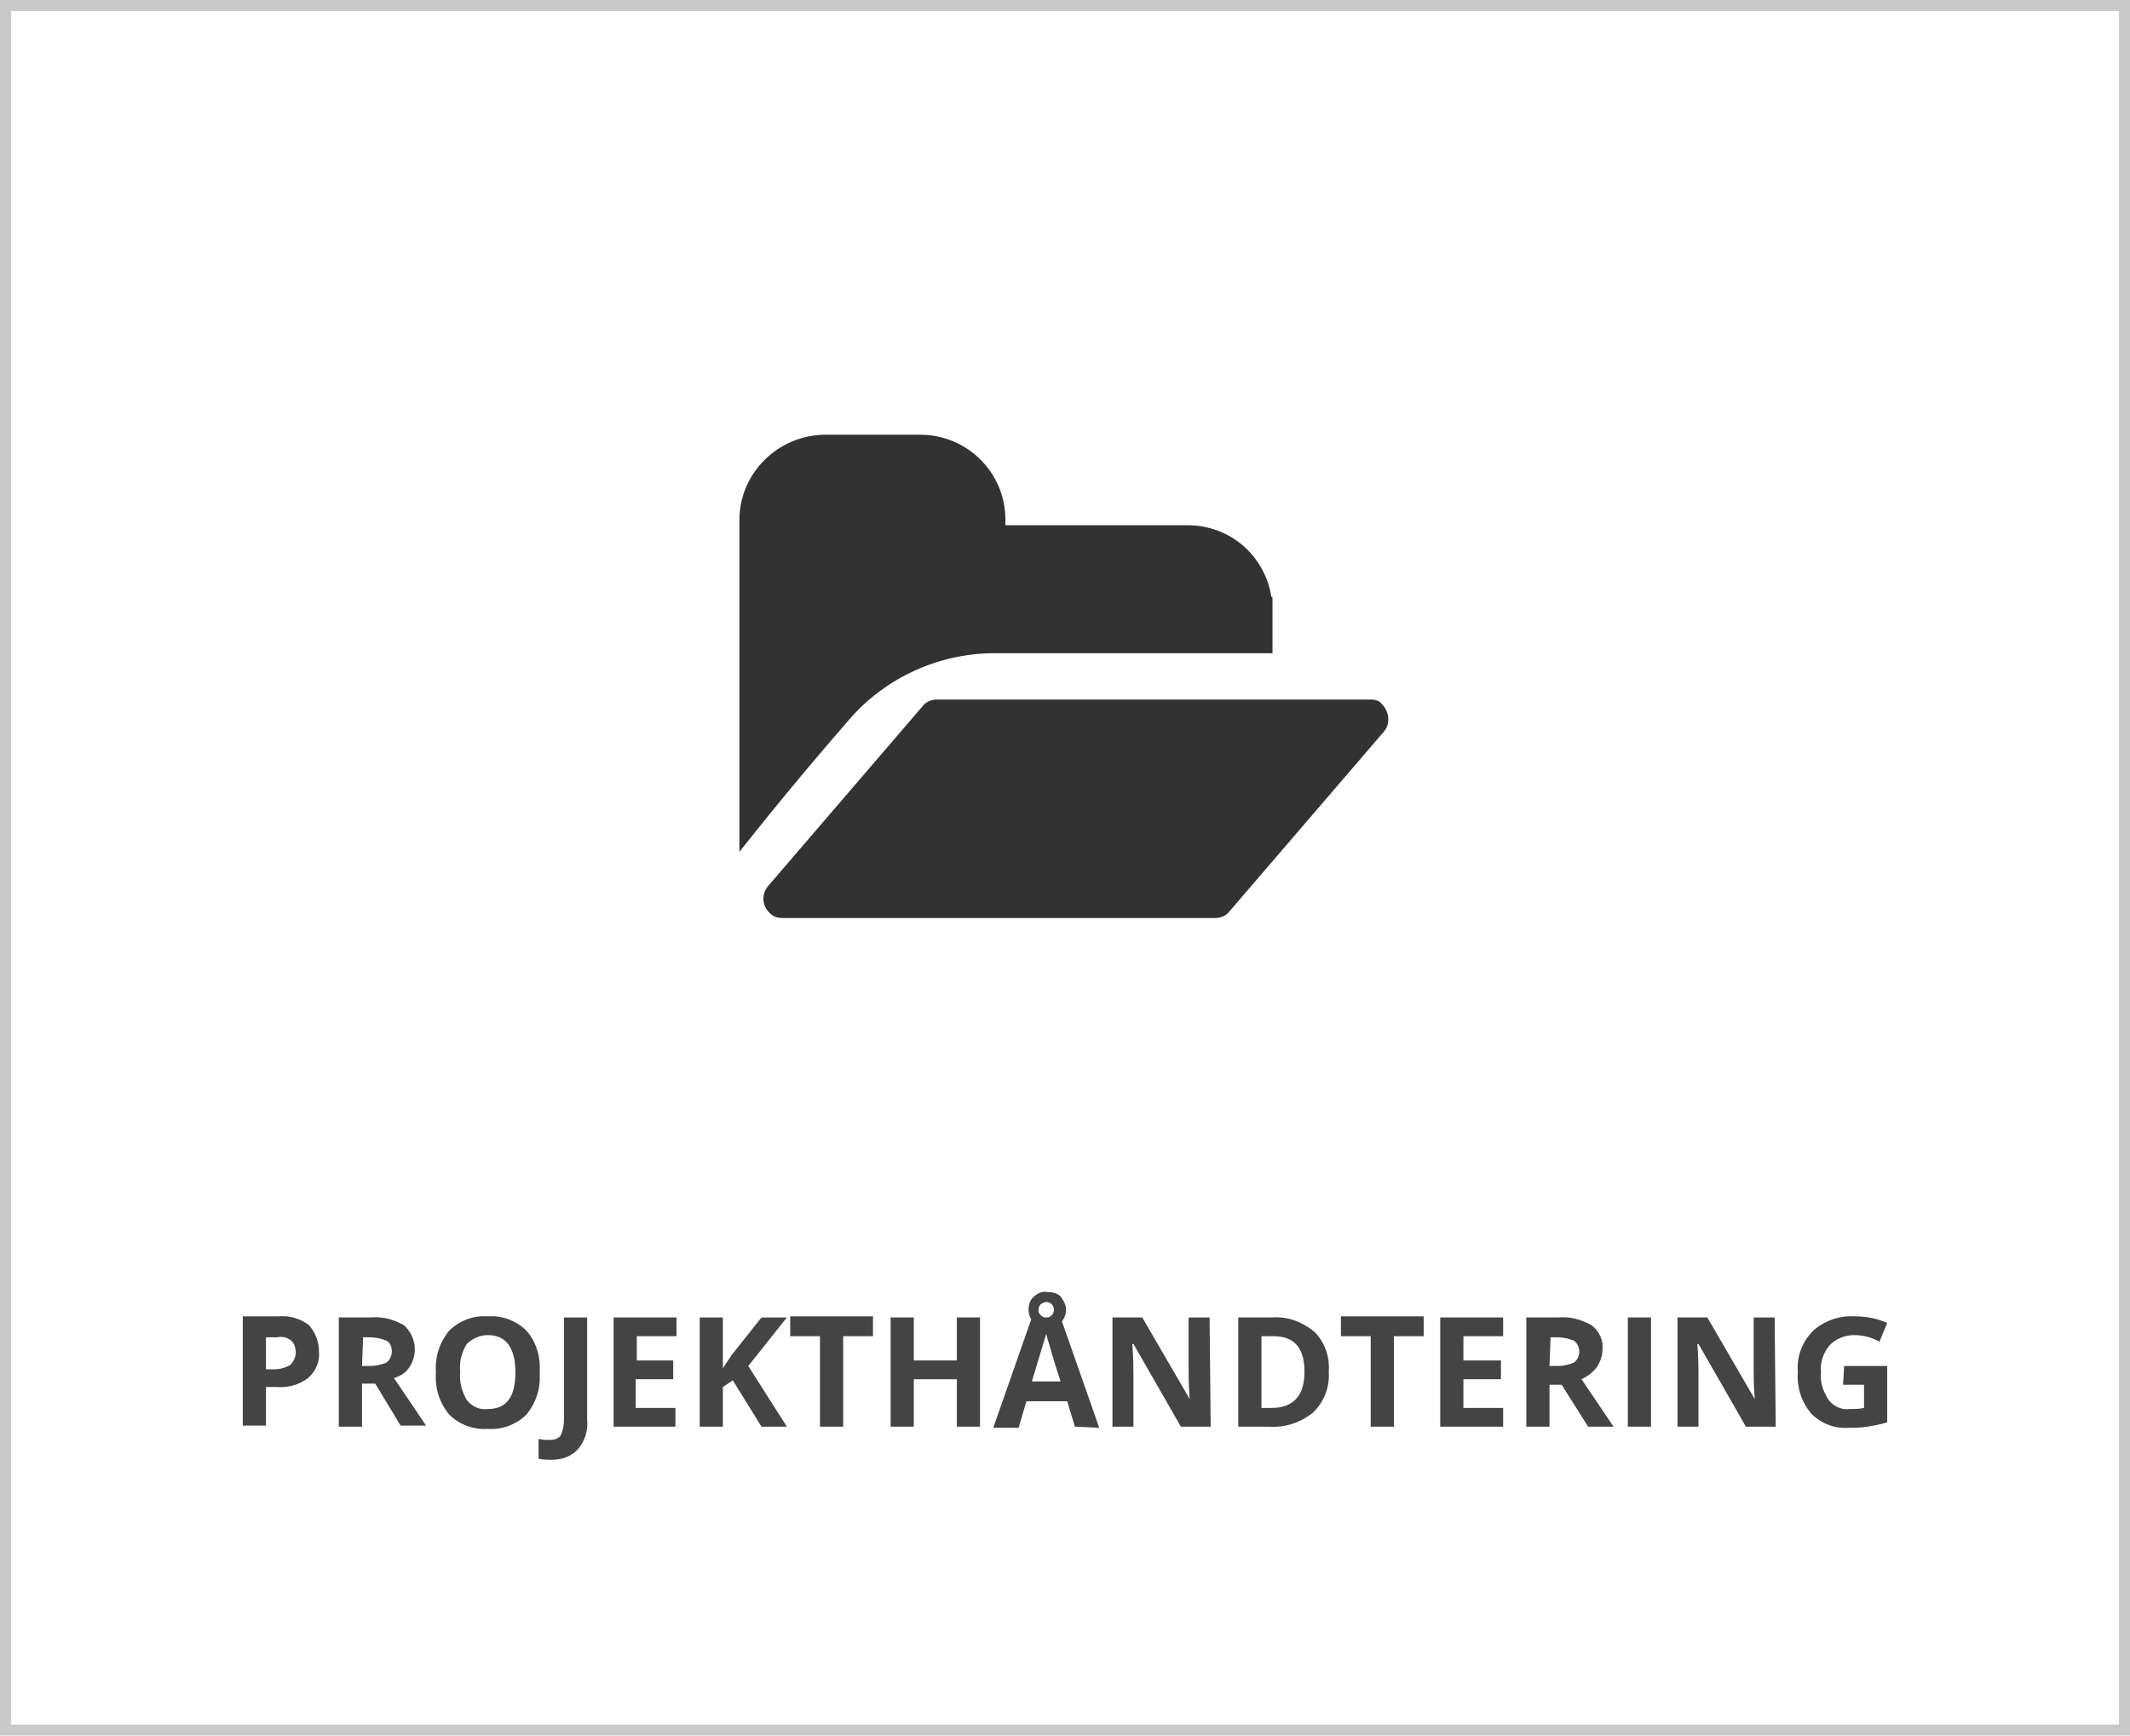
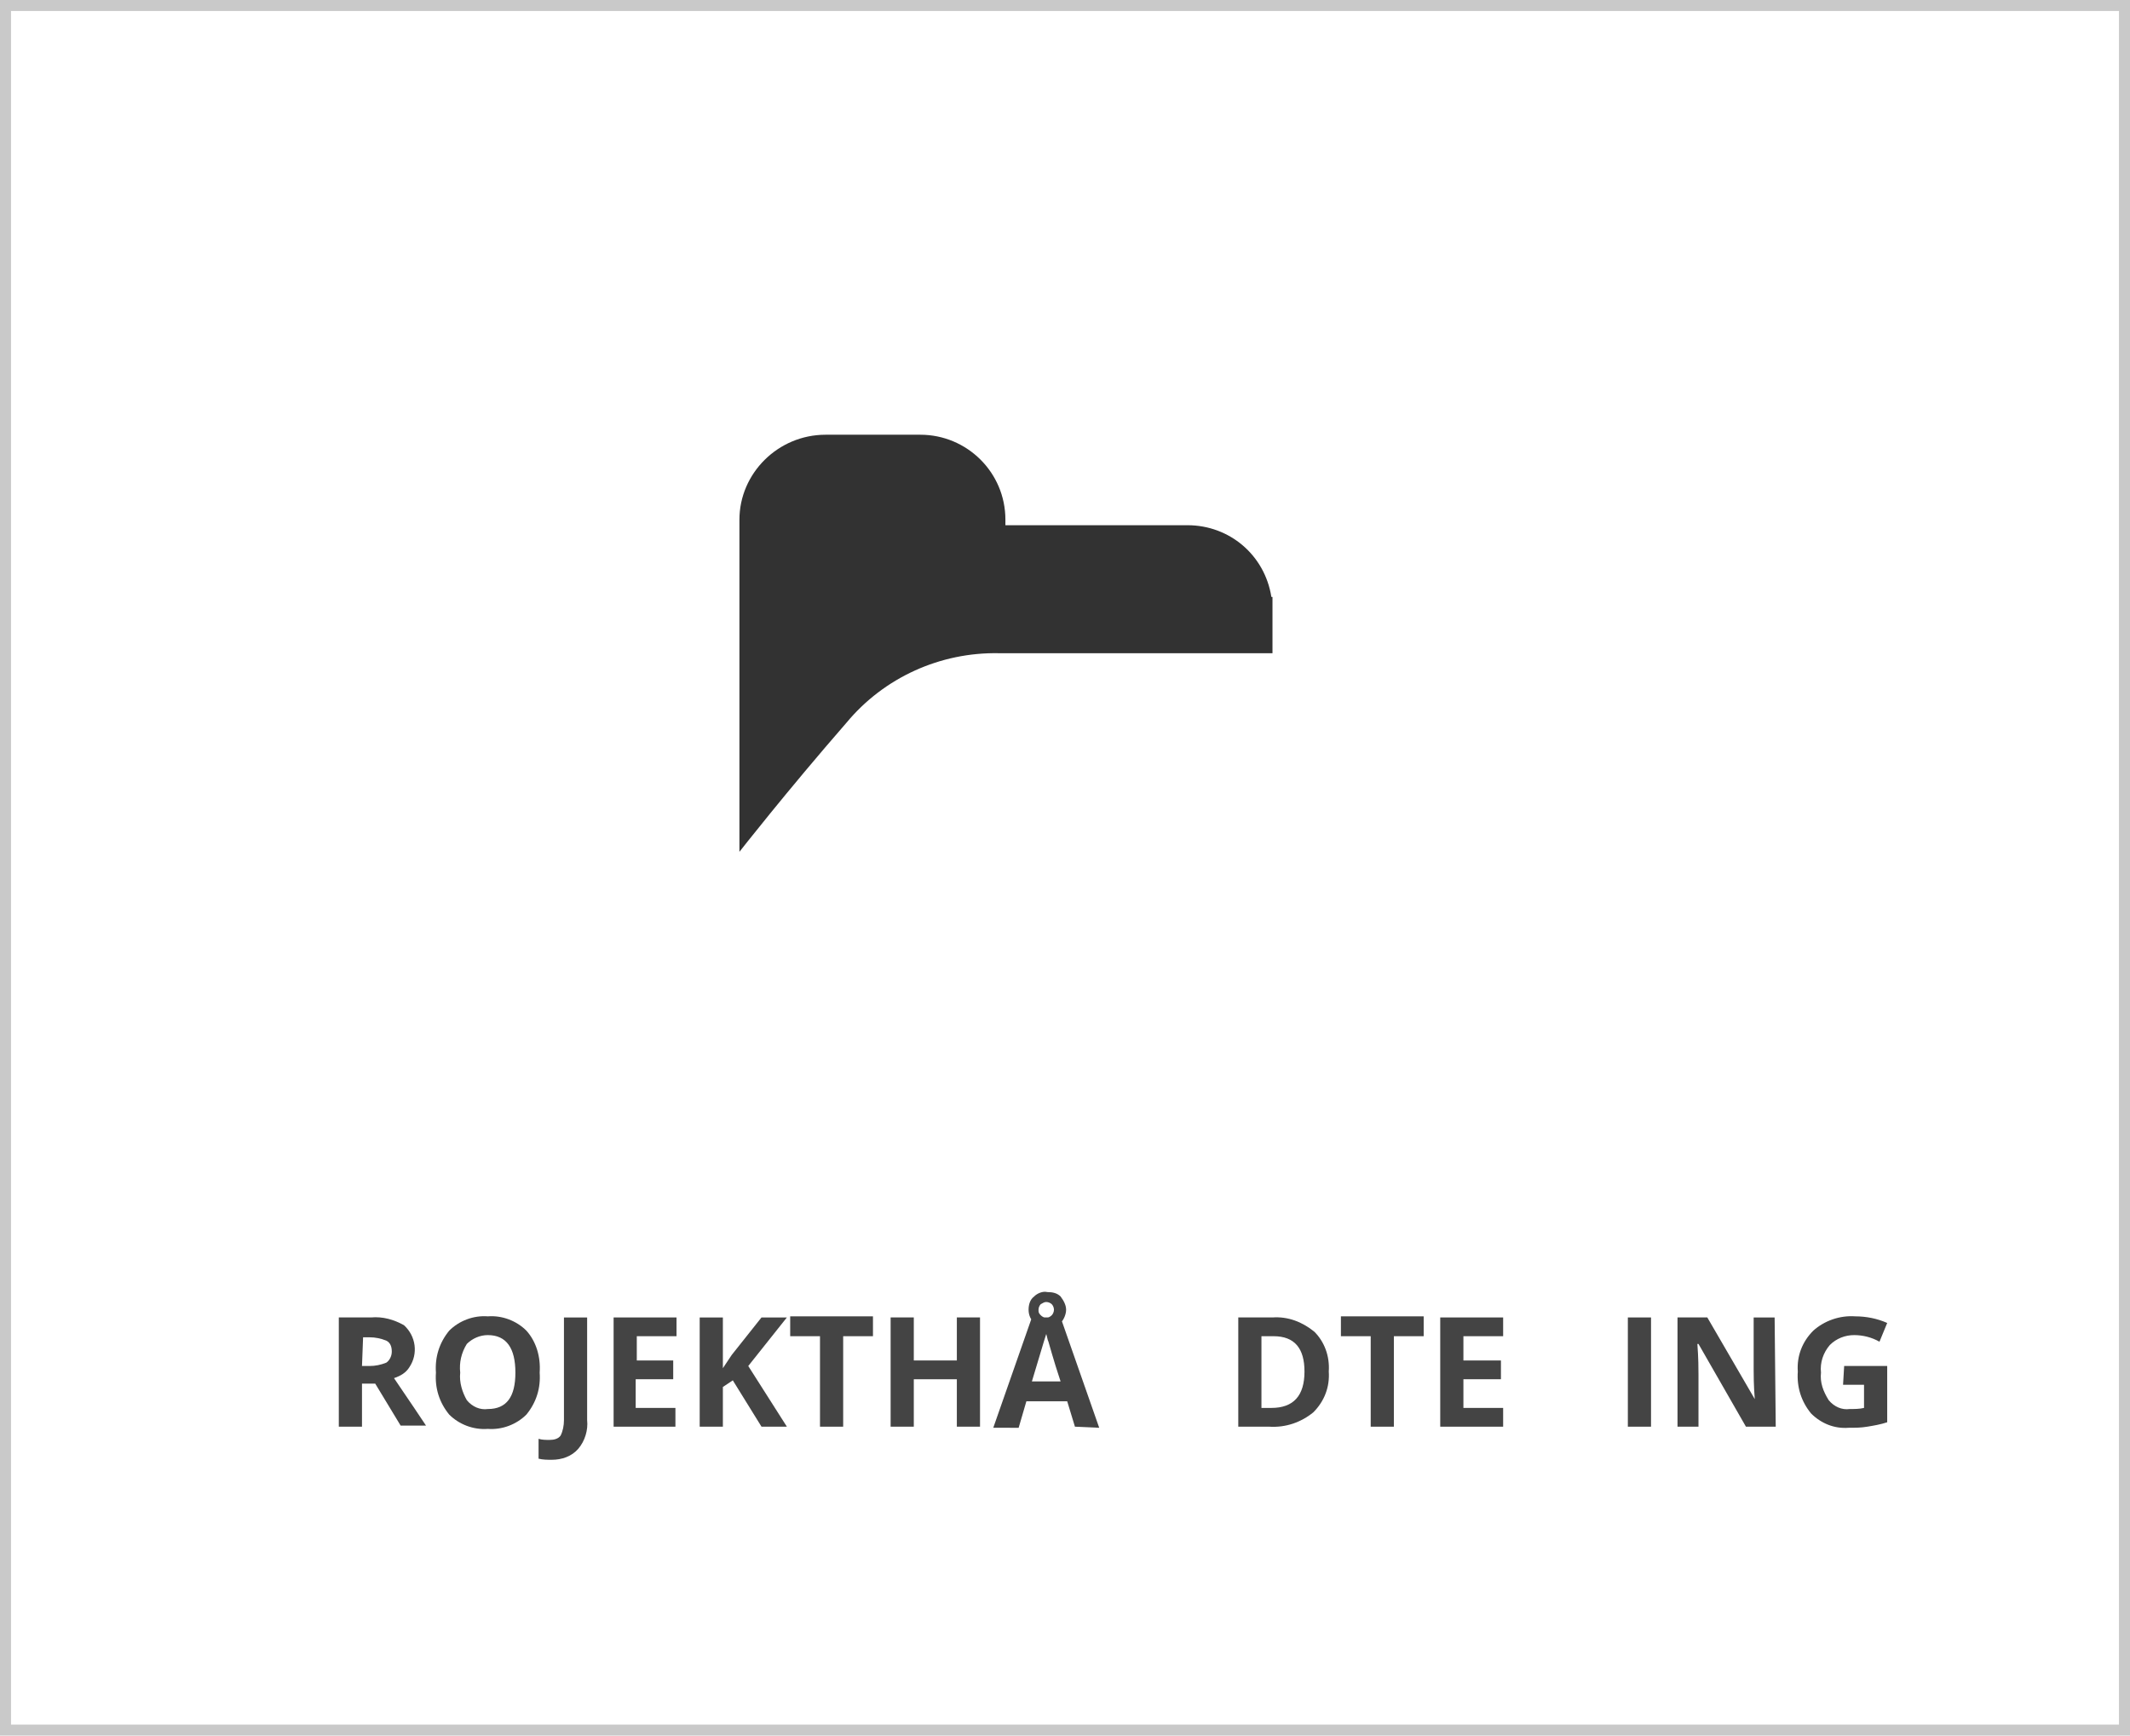
<svg xmlns="http://www.w3.org/2000/svg" id="Layer_1" x="0px" y="0px" viewBox="0 0 193 157.3" style="enable-background:new 0 0 193 157.3;" xml:space="preserve">
  <style type="text/css">
	.st0{fill:#323232;}
	.st1{fill:#444444;}
	.st2{fill:#C9C9C9;}
</style>
  <g id="Layer_2_1_">
    <g id="Layer_2-2">
      <path class="st0" d="M90.5,59.2h24.8v-5.1h-0.1c-0.6-3.8-3.8-6.5-7.6-6.5H91.1c0-0.2,0-0.4,0-0.5c0-4.3-3.5-7.7-7.7-7.7h-8.6    c-4.3,0-7.8,3.5-7.8,7.7c0,0,0,0,0,0c0,0.2,0,0.4,0,0.5l0,0v29.6c0,0,4.3-5.5,9.7-11.7C80.1,61.4,85.2,59.1,90.5,59.2z" />
-       <path class="st0" d="M124.2,63.4H84.9c-0.5,0-1,0.2-1.3,0.6l-14,16.3c-0.6,0.7-0.6,1.8,0.2,2.5c0.3,0.3,0.7,0.4,1.1,0.4h39.2    c0.5,0,1-0.2,1.3-0.6l14-16.3c0.6-0.7,0.5-1.8-0.2-2.5C125,63.5,124.6,63.4,124.2,63.4z" />
-       <path class="st1" d="M28.9,122.5c0.1,0.9-0.3,1.8-1,2.4c-0.8,0.6-1.8,0.9-2.9,0.8h-0.9v3.5H22v-9.9h3.2c1-0.1,2,0.2,2.8,0.8    C28.6,120.8,28.9,121.6,28.9,122.5z M24.1,124.1h0.7c0.5,0,1-0.1,1.5-0.4c0.3-0.3,0.5-0.7,0.5-1.1c0-0.4-0.1-0.8-0.4-1.1    c-0.4-0.3-0.8-0.4-1.3-0.3h-1V124.1z" />
      <path class="st1" d="M32.8,125.5v3.8h-2.1v-9.9h2.9c1.1-0.1,2.1,0.2,3,0.7c1.1,1,1.3,2.6,0.5,3.8c-0.3,0.5-0.8,0.8-1.4,1    c1.5,2.2,2.5,3.7,2.9,4.3h-2.3l-2.3-3.8H32.8z M32.8,123.8h0.7c0.5,0,1-0.1,1.5-0.3c0.3-0.2,0.5-0.6,0.5-1c0-0.4-0.1-0.8-0.5-1    c-0.5-0.2-1-0.3-1.5-0.3h-0.6L32.8,123.8z" />
      <path class="st1" d="M48.9,124.4c0.1,1.4-0.3,2.7-1.2,3.8c-0.9,0.9-2.2,1.4-3.5,1.3c-1.3,0.1-2.6-0.4-3.5-1.3    c-0.9-1.1-1.3-2.4-1.2-3.8c-0.1-1.4,0.3-2.7,1.2-3.8c0.9-0.9,2.2-1.4,3.5-1.3c1.3-0.1,2.6,0.4,3.5,1.3    C48.6,121.6,49,123,48.9,124.4z M41.7,124.4c-0.1,0.9,0.2,1.8,0.6,2.5c0.5,0.6,1.2,0.9,1.9,0.8c1.7,0,2.5-1.1,2.5-3.3    s-0.8-3.4-2.5-3.4c-0.7,0-1.4,0.3-1.9,0.8C41.8,122.6,41.6,123.5,41.7,124.4z" />
      <path class="st1" d="M50,132.3c-0.4,0-0.8,0-1.2-0.1v-1.8c0.3,0.1,0.7,0.1,1,0.1c0.4,0,0.8-0.1,1-0.4c0.2-0.4,0.3-0.9,0.3-1.4    v-9.3h2.1v9.3c0.1,0.9-0.2,1.9-0.8,2.6C51.8,132,50.9,132.3,50,132.3z" />
      <path class="st1" d="M61.3,129.3h-5.7v-9.9h5.7v1.7h-3.6v2.2H61v1.7h-3.4v2.6h3.6V129.3z" />
      <path class="st1" d="M71.3,129.3H69l-2.6-4.2l-0.9,0.6v3.6h-2.1v-9.9h2.1v4.6l0.8-1.2l2.7-3.4h2.3l-3.5,4.4L71.3,129.3z" />
-       <path class="st1" d="M76.4,129.3h-2.1v-8.2h-2.7v-1.8h7.5v1.8h-2.7L76.4,129.3z" />
+       <path class="st1" d="M76.4,129.3h-2.1v-8.2h-2.7v-1.8h7.5v1.8h-2.7L76.4,129.3" />
      <path class="st1" d="M88.8,129.3h-2.1V125h-3.9v4.3h-2.1v-9.9h2.1v3.9h3.9v-3.9h2.1V129.3z" />
      <path class="st1" d="M97.4,129.3l-0.7-2.3H93l-0.7,2.4H90l3.5-10h2.6l3.5,10L97.4,129.3z M96.6,118.7c0,0.4-0.2,0.9-0.5,1.2    c-0.3,0.3-0.8,0.5-1.2,0.4c-0.4,0-0.9-0.1-1.2-0.4c-0.3-0.3-0.5-0.7-0.5-1.2c0-0.4,0.1-0.9,0.5-1.2c0.3-0.3,0.8-0.5,1.2-0.4    c0.5,0,0.9,0.1,1.2,0.4C96.4,117.9,96.6,118.3,96.6,118.7z M96.1,125.2c-0.7-2.1-1-3.3-1.1-3.6c-0.1-0.2-0.1-0.4-0.2-0.7    c-0.2,0.6-0.6,2-1.3,4.3H96.1z M95.5,118.7c0-0.2-0.1-0.4-0.2-0.5c-0.1-0.1-0.3-0.2-0.5-0.2c-0.2,0-0.3,0.1-0.5,0.2    c-0.1,0.1-0.2,0.3-0.2,0.5c0,0.2,0,0.3,0.2,0.5c0.3,0.3,0.7,0.3,1,0C95.4,119.1,95.5,118.9,95.5,118.7z" />
-       <path class="st1" d="M109.7,129.3H107l-4.3-7.5h-0.1c0.1,1.3,0.1,2.3,0.1,2.8v4.7h-1.9v-9.9h2.7l4.3,7.4l0,0    c-0.1-1.3-0.1-2.2-0.1-2.7v-4.7h1.9L109.7,129.3z" />
      <path class="st1" d="M120.4,124.3c0.1,1.4-0.4,2.7-1.4,3.7c-1.1,0.9-2.5,1.4-4,1.3h-2.8v-9.9h3.1c1.4-0.1,2.7,0.4,3.8,1.3    C120,121.6,120.5,122.9,120.4,124.3z M118.2,124.3c0-2.1-0.9-3.2-2.8-3.2h-1.1v6.5h0.9C117.2,127.6,118.2,126.5,118.2,124.3z" />
      <path class="st1" d="M126.3,129.3h-2.1v-8.2h-2.7v-1.8h7.5v1.8h-2.7L126.3,129.3z" />
      <path class="st1" d="M136.2,129.3h-5.7v-9.9h5.7v1.7h-3.6v2.2h3.4v1.7h-3.4v2.6h3.6L136.2,129.3z" />
-       <path class="st1" d="M140.4,125.5v3.8h-2.1v-9.9h2.9c1.1-0.1,2.1,0.2,3,0.7c0.7,0.5,1.1,1.4,1,2.2c0,0.6-0.2,1.1-0.5,1.6    c-0.4,0.5-0.8,0.8-1.4,1.1c1.5,2.2,2.5,3.7,2.9,4.3h-2.3l-2.4-3.8L140.4,125.5z M140.4,123.8h0.7c0.5,0,1-0.1,1.5-0.3    c0.3-0.2,0.5-0.6,0.5-1c0-0.4-0.2-0.8-0.5-1c-0.5-0.2-1-0.3-1.5-0.3h-0.6L140.4,123.8z" />
      <path class="st1" d="M147.5,129.3v-9.9h2.1v9.9H147.5z" />
      <path class="st1" d="M160.9,129.3h-2.7l-4.3-7.5h-0.1c0.1,1.3,0.1,2.3,0.1,2.8v4.7h-1.9v-9.9h2.7l4.3,7.4l0,0    c-0.1-1.3-0.1-2.2-0.1-2.7v-4.7h1.9L160.9,129.3z" />
      <path class="st1" d="M167.1,123.8h3.9v5.1c-0.6,0.2-1.2,0.3-1.8,0.4c-0.6,0.1-1.1,0.1-1.7,0.1c-1.3,0.1-2.5-0.4-3.4-1.3    c-0.9-1.1-1.3-2.4-1.2-3.8c-0.1-1.4,0.4-2.7,1.4-3.7c1-0.9,2.4-1.4,3.8-1.3c1,0,2,0.2,2.9,0.6l-0.7,1.7c-0.7-0.4-1.5-0.6-2.3-0.6    c-0.8,0-1.6,0.3-2.2,0.9c-0.6,0.7-0.9,1.6-0.8,2.5c-0.1,0.9,0.2,1.7,0.7,2.5c0.5,0.6,1.2,0.9,1.9,0.8c0.4,0,0.9,0,1.3-0.1v-2.1    h-1.9L167.1,123.8z" />
      <path class="st2" d="M192,1v155.3H1V1H192 M193,0H0v157.3h193V0z" />
    </g>
  </g>
</svg>